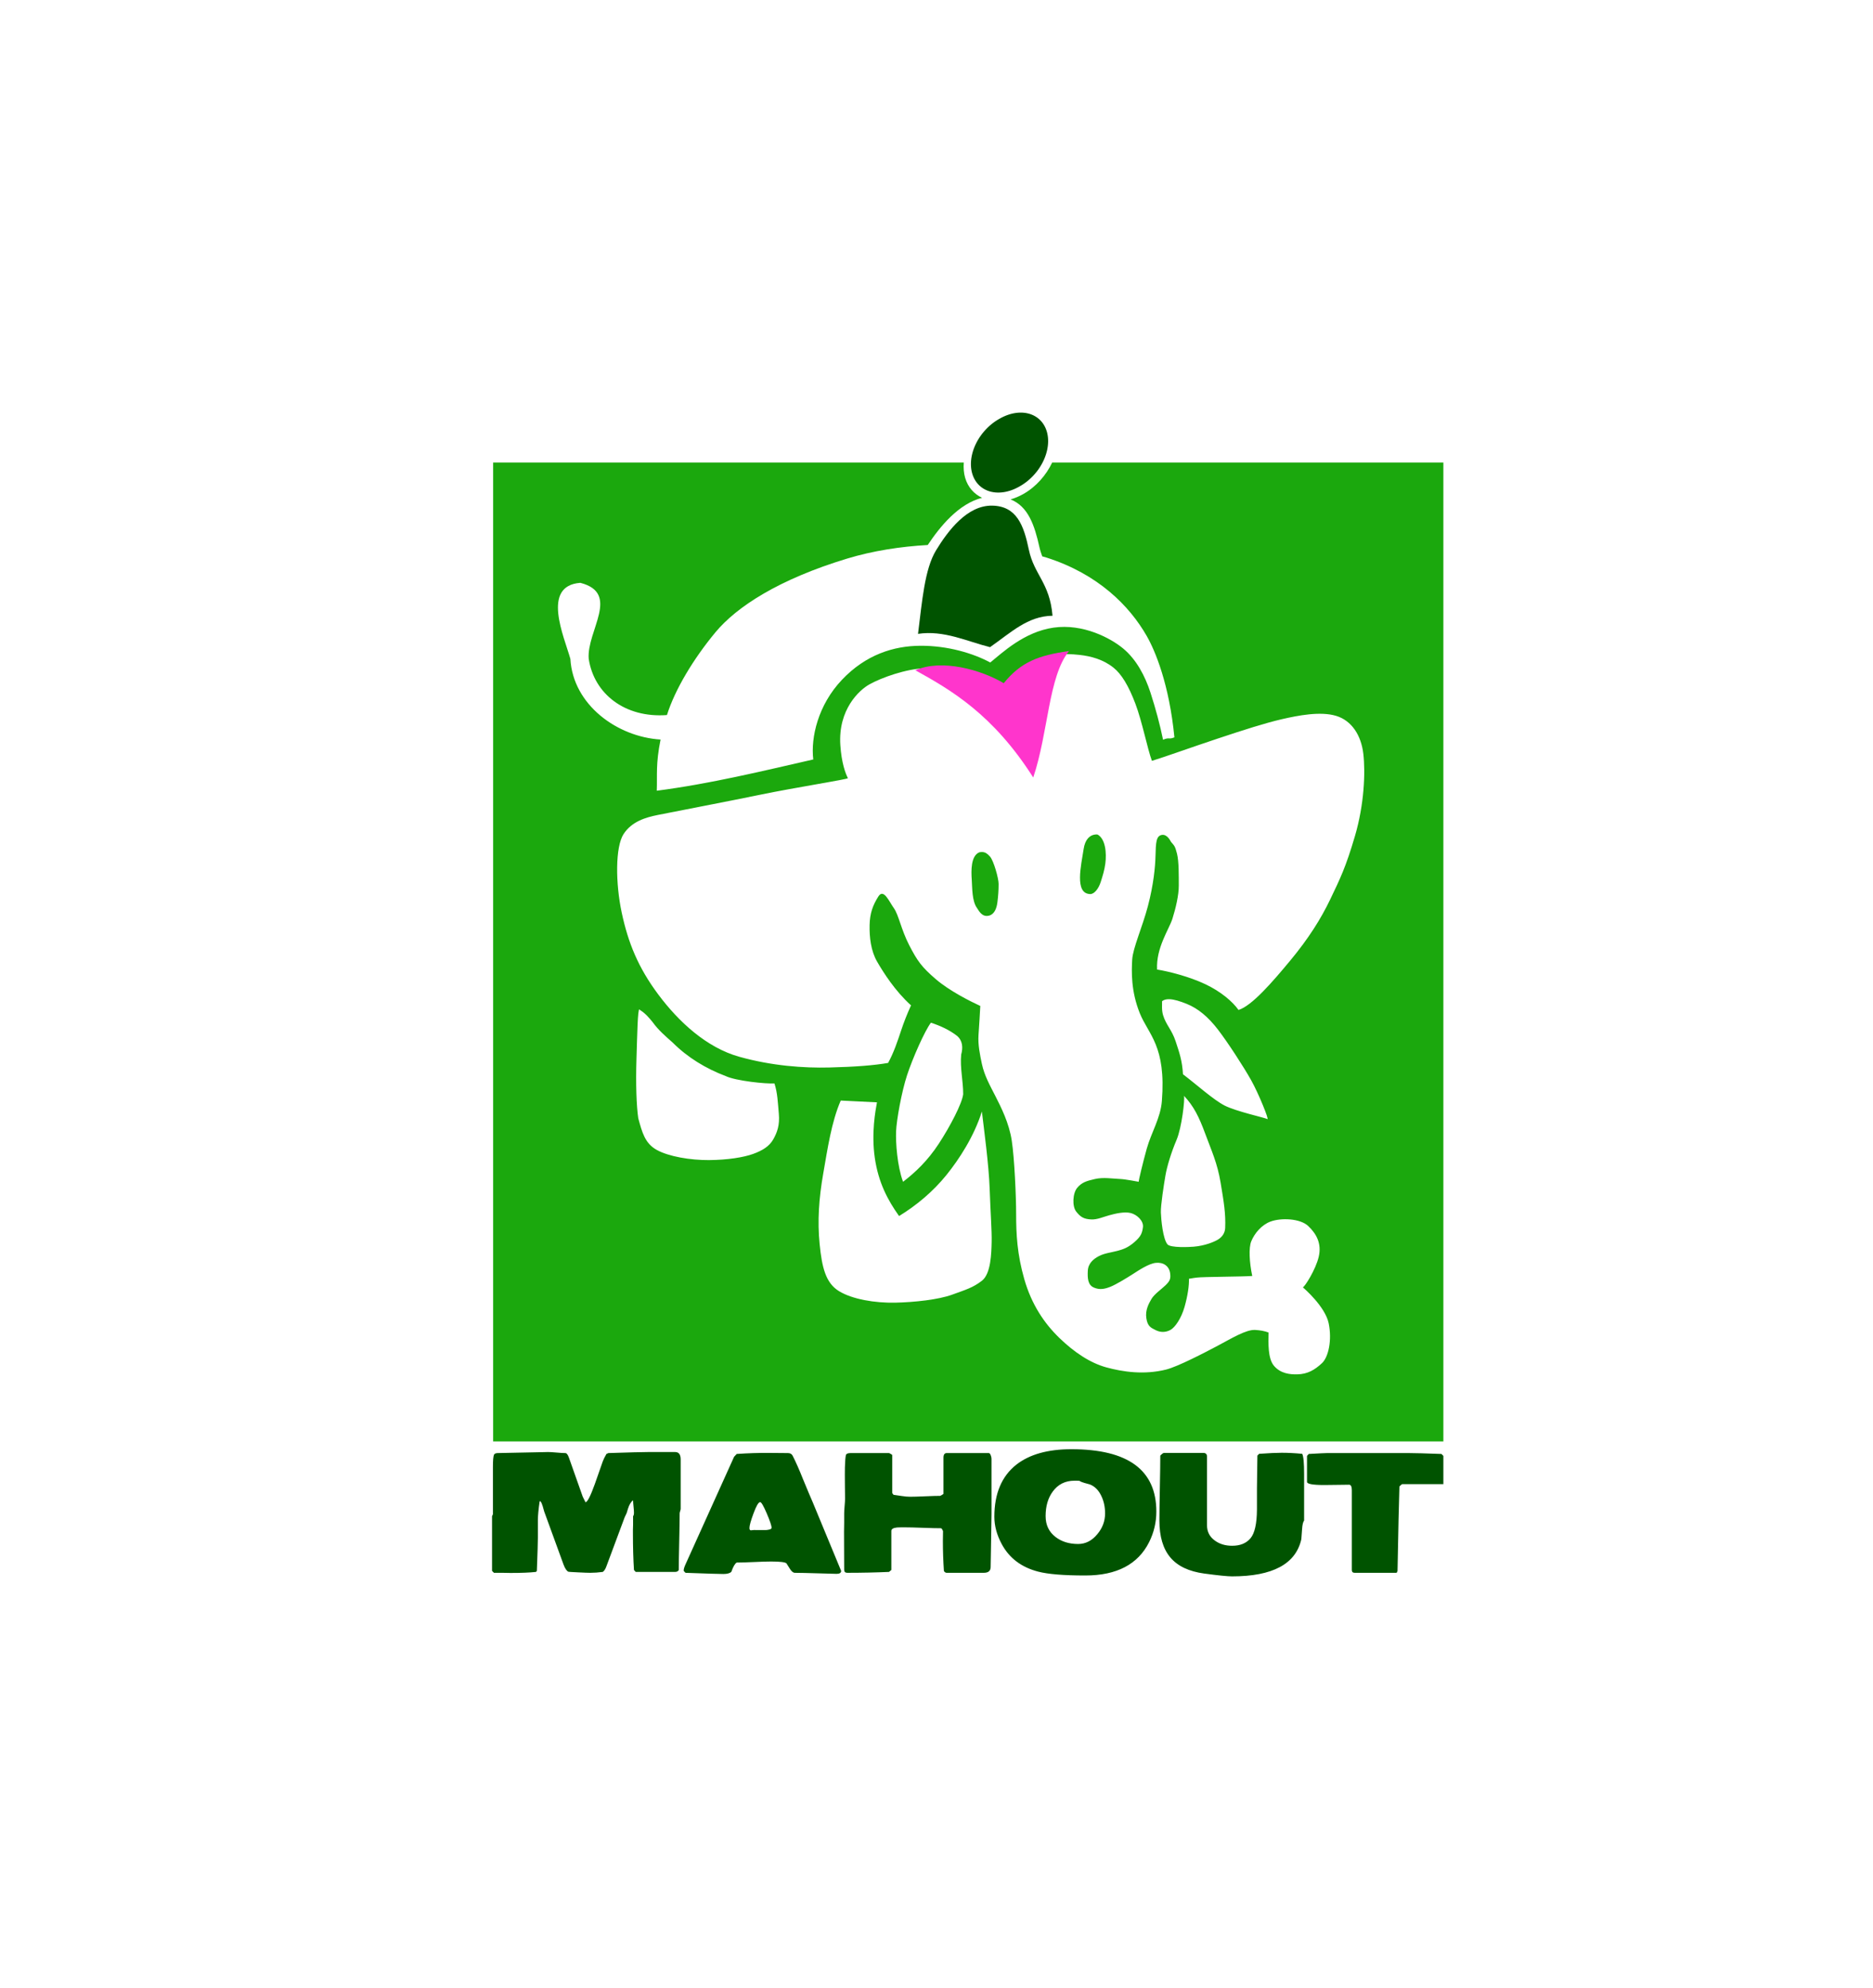
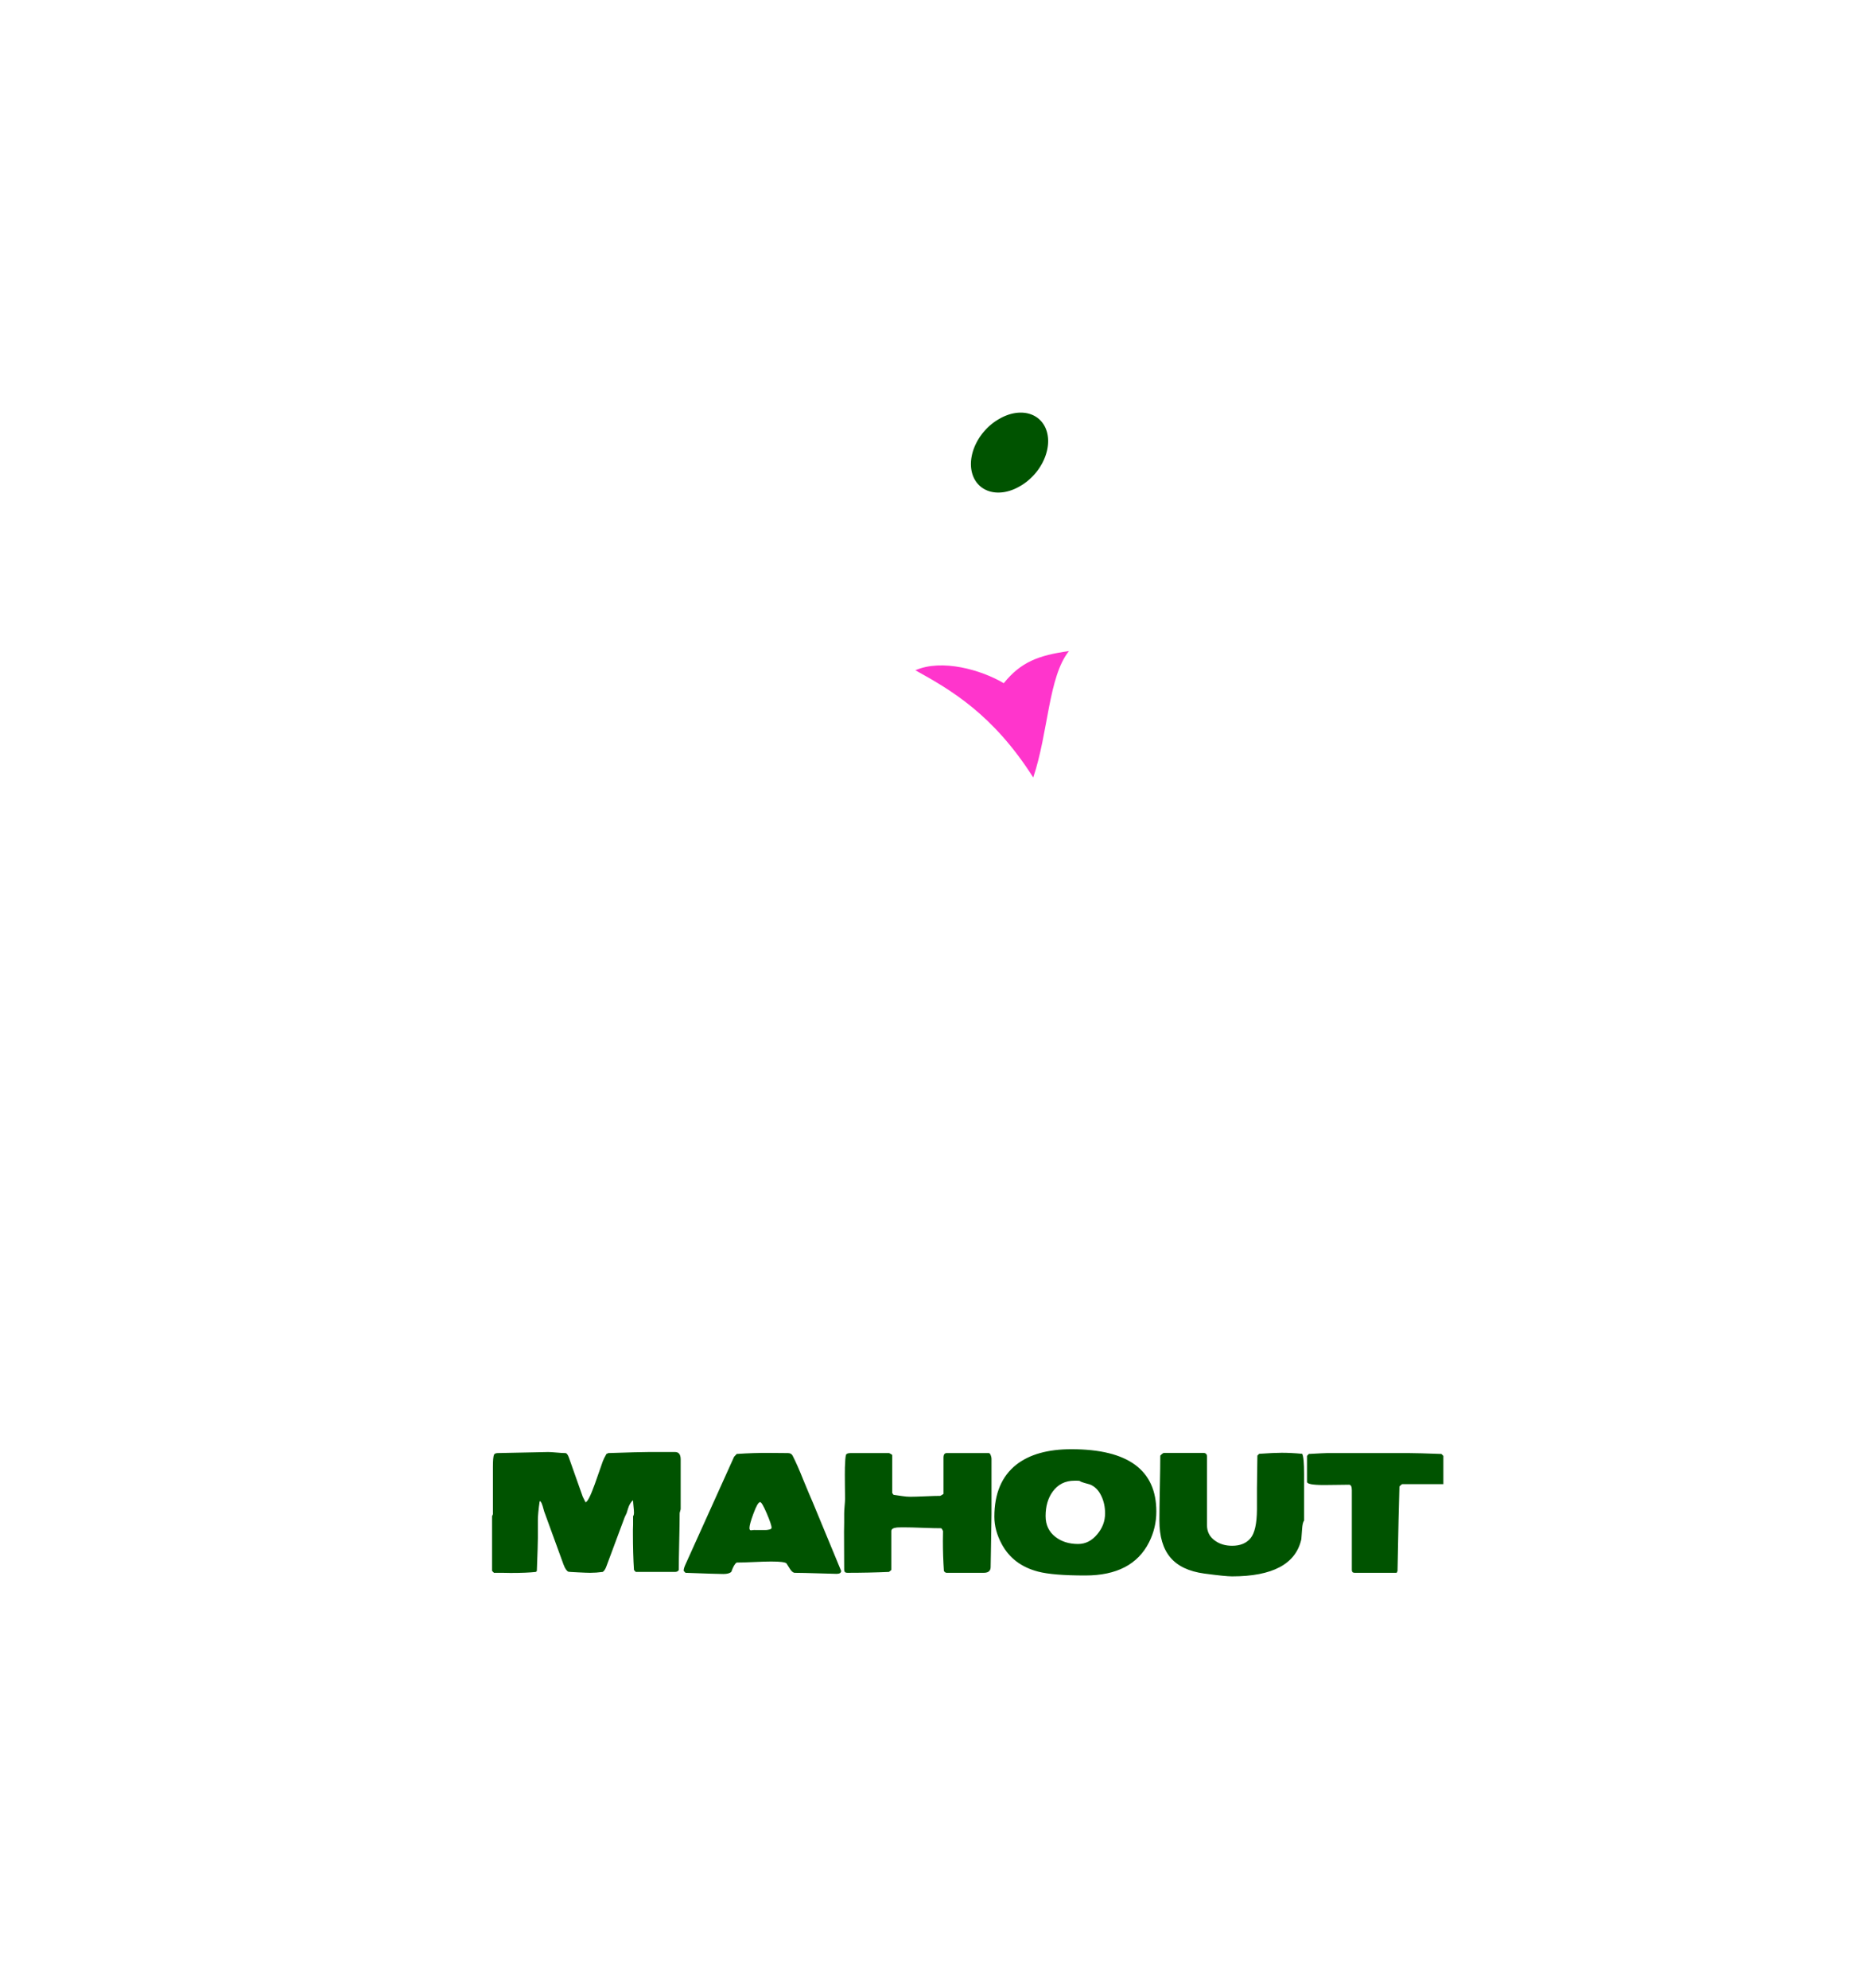
<svg xmlns="http://www.w3.org/2000/svg" xmlns:ns1="http://sodipodi.sourceforge.net/DTD/sodipodi-0.dtd" xmlns:ns2="http://www.inkscape.org/namespaces/inkscape" xmlns:xlink="http://www.w3.org/1999/xlink" id="svg2225" ns1:version="0.32" ns2:version="0.45.1" width="294" height="312" version="1.0" ns1:docbase="D:\Grafika\mahout\final\public-for-JIRA" ns1:docname="Mahout-logo-transparent.svg" ns2:output_extension="org.inkscape.output.svg.inkscape" ns2:export-filename="D:\Grafika\mahout\final\Mahout-logo-100.png" ns2:export-xdpi="49.298431" ns2:export-ydpi="49.298431">
  <defs id="defs2228">
    <linearGradient id="linearGradient30064">
      <stop style="stop-color:#ffffff;stop-opacity:1;" offset="0" id="stop30066" />
      <stop style="stop-color:#ffffff;stop-opacity:0;" offset="1" id="stop30068" />
    </linearGradient>
    <linearGradient id="linearGradient21032">
      <stop style="stop-color:#9d9e3a;stop-opacity:1;" offset="0" id="stop21034" />
      <stop style="stop-color:#9c9e3a;stop-opacity:0;" offset="1" id="stop21036" />
    </linearGradient>
    <radialGradient ns2:collect="always" xlink:href="#linearGradient30064" id="radialGradient33970" cx="-70.287" cy="166.332" fx="-70.287" fy="166.332" r="19.129" gradientUnits="userSpaceOnUse" />
    <radialGradient ns2:collect="always" xlink:href="#linearGradient30064" id="radialGradient35919" gradientUnits="userSpaceOnUse" cx="-70.287" cy="166.332" fx="-70.287" fy="166.332" r="19.129" />
    <radialGradient ns2:collect="always" xlink:href="#linearGradient30064" id="radialGradient35945" gradientUnits="userSpaceOnUse" cx="-70.287" cy="166.332" fx="-70.287" fy="166.332" r="19.129" />
    <radialGradient ns2:collect="always" xlink:href="#linearGradient30064" id="radialGradient35964" gradientUnits="userSpaceOnUse" cx="-70.287" cy="166.332" fx="-70.287" fy="166.332" r="19.129" />
  </defs>
  <g ns2:groupmode="layer" id="layer4" ns2:label="mahout" style="display:inline" ns1:insensitive="true">
-     <path style="fill:#1ba80d;fill-opacity:1;stroke:none;display:inline" d="M 77.406,72.594 L 77.406,226.219 L 226.562,226.219 L 226.562,72.594 L 165.156,72.594 C 164.219,74.567 162.645,76.389 160.625,77.531 C 159.959,77.908 159.284,78.185 158.625,78.375 C 161.395,79.48 162.394,82.428 163.156,85.875 C 163.272,86.4 163.443,86.864 163.594,87.312 C 163.812,87.377 164.037,87.432 164.25,87.5 C 172.382,90.092 177.301,95.094 180,99.812 C 181.35,102.172 183.53,107.412 184.344,115.719 C 183.381,116.102 183.609,115.652 182.562,116.094 C 182.067,113.693 181.399,111.207 180.594,108.719 C 179.726,106.038 178.361,103.505 176.344,101.812 C 174.348,100.138 169.998,97.837 165.375,98.5 C 160.736,99.165 157.323,102.457 155.438,103.969 C 152.758,102.527 148.77,101.326 144.5,101.344 C 140.264,101.361 135.897,102.743 132.156,106.688 C 128.415,110.632 127.244,115.719 127.656,119.188 C 119.805,120.979 111.48,123.011 103.094,124.094 C 103.181,121.558 102.913,119.921 103.688,116.062 C 96.891,115.65 89.945,110.622 89.531,103.406 C 88.545,99.906 84.93,91.922 91.094,91.469 C 97.46,93.099 92.072,99.021 92.406,103.375 C 93.24,108.912 98.116,112.708 104.688,112.219 C 105.958,108.188 108.86,103.375 112.312,99.219 C 115.636,95.218 122.265,90.904 133,87.656 C 137.04,86.434 141.362,85.773 145.625,85.531 C 147.606,82.554 150.503,79.045 154.156,78.125 C 152.911,77.539 151.942,76.497 151.5,75 C 151.274,74.234 151.221,73.426 151.281,72.594 L 77.406,72.594 z M 167.594,102.656 C 168.142,102.664 168.777,102.704 169.469,102.781 C 171.218,102.977 173.15,103.476 174.781,104.781 C 176.039,105.787 177.149,107.61 178.219,110.438 C 179.288,113.265 180.104,117.492 180.812,119.406 C 182.671,118.847 186.962,117.301 191.156,115.906 C 195.357,114.509 198.59,113.475 201.188,112.875 C 203.785,112.275 207.251,111.604 209.719,112.344 C 212.182,113.083 213.662,115.408 214,118.312 C 214.338,121.197 214.144,126.232 212.688,131.188 C 211.242,136.12 210.347,137.92 208.812,141.125 C 207.333,144.216 205.4,147.288 202.5,150.781 C 199.77,154.065 196.514,157.861 194.406,158.5 C 193.496,157.212 191.662,155.615 189.156,154.438 C 186.65,153.26 183.465,152.453 181.625,152.156 C 181.443,148.746 183.509,145.843 184.031,144.188 C 184.558,142.517 185.038,140.454 185.031,139 C 185.024,137.426 185.063,135.219 184.75,133.969 C 184.434,132.706 184.297,132.709 183.812,132.125 C 183.757,132.057 183.253,130.888 182.375,131.031 C 181.477,131.178 181.428,132.215 181.375,134.344 C 181.333,136.039 181.077,138.806 180.188,142.188 C 179.31,145.524 177.824,148.785 177.719,150.594 C 177.613,152.419 177.508,155.521 178.906,159 C 180.271,162.396 183.066,164.109 182.375,172.812 C 182.164,175.477 180.713,177.729 180,180.281 C 179.466,182.191 178.656,185.491 178.75,185.469 C 178.687,185.458 176.631,185.063 175.875,185.031 C 174.608,184.978 173.203,184.729 171.875,185.031 C 170.541,185.335 169.814,185.558 169.094,186.406 C 168.375,187.253 168.263,189.31 168.938,190.156 C 169.6,190.987 170.091,191.313 171.281,191.375 C 172.227,191.424 173.17,190.979 174.125,190.719 C 175.124,190.447 176.509,190.121 177.5,190.375 C 178.495,190.63 179.534,191.623 179.406,192.594 C 179.283,193.529 179.081,194.055 178.062,194.938 C 177.059,195.807 176.3,196.07 175.375,196.312 C 174.414,196.564 173.34,196.685 172.5,197.125 C 171.652,197.569 170.807,198.254 170.75,199.438 C 170.695,200.578 170.742,201.646 171.688,202.062 C 172.603,202.466 173.403,202.301 174.312,201.938 C 175.21,201.579 176.963,200.504 177.844,199.938 C 178.725,199.371 180.31,198.301 181.438,198.188 C 182.58,198.072 183.566,198.665 183.688,199.938 C 183.758,200.678 183.657,201.027 182.938,201.719 C 182.295,202.336 181.182,203.108 180.75,203.844 C 180.318,204.579 179.744,205.608 179.938,206.875 C 180.131,208.142 180.616,208.353 181.406,208.75 C 182.189,209.143 182.999,209.107 183.719,208.719 C 184.444,208.327 185.429,206.894 185.938,205.094 C 186.449,203.284 186.665,201.707 186.625,200.688 C 187.116,200.593 187.692,200.525 187.875,200.5 C 188.815,200.374 195.059,200.364 196.562,200.25 C 196.11,198.103 195.986,195.841 196.406,194.812 C 196.914,193.567 198.007,192.246 199.406,191.719 C 201.072,191.091 204.079,191.211 205.344,192.406 C 206.625,193.617 207.481,195.151 207,197.219 C 206.522,199.277 204.775,201.992 204.5,202.031 C 204.612,202.116 208.022,205.04 208.562,207.688 C 209.102,210.328 208.523,212.991 207.5,213.938 C 206.341,215.01 205.254,215.642 203.656,215.688 C 202.545,215.719 201.02,215.592 199.969,214.344 C 199.004,213.198 199.088,210.802 199.125,209.125 C 198.537,208.895 197.784,208.756 197,208.719 C 195.577,208.651 193.303,210.05 191.219,211.156 C 189.117,212.271 184.885,214.475 183.031,214.938 C 179.561,215.804 176.209,215.291 173.656,214.594 C 171.132,213.904 168.62,212.234 166.281,209.969 C 163.932,207.694 161.927,204.75 160.781,200.75 C 159.66,196.836 159.5,193.704 159.5,190.531 C 159.5,187.784 159.237,181.773 158.812,179 C 158.384,176.201 157.109,173.724 156.25,172.031 C 155.415,170.386 154.518,168.832 154.125,166.969 C 153.808,165.466 153.496,163.988 153.594,162.438 C 153.687,160.957 153.848,158.663 153.875,157.875 C 152.398,157.189 149.077,155.551 146.875,153.656 C 144.667,151.756 143.987,150.801 142.719,148.344 C 141.442,145.869 141.068,143.589 140.312,142.531 C 139.557,141.473 138.705,139.383 137.875,140.688 C 136.999,142.065 136.542,143.341 136.5,145.156 C 136.456,147.08 136.695,149.23 137.688,150.938 C 138.68,152.645 140.482,155.502 143,157.781 C 142.352,159.206 141.879,160.428 141.438,161.75 C 140.904,163.347 140.309,165.167 139.406,166.812 C 137.247,167.194 134.223,167.432 130.188,167.531 C 126.152,167.631 121.16,167.279 116.031,165.844 C 110.896,164.407 106.527,160.352 103.344,156.094 C 100.177,151.858 98.603,147.965 97.594,143.25 C 96.599,138.603 96.576,132.921 97.875,130.906 C 99.168,128.901 101.396,128.277 103.219,127.906 C 105.979,127.345 114.391,125.745 119.5,124.688 C 124.581,123.635 133.175,122.283 133.094,122.125 C 132.708,121.378 132.09,119.726 131.906,116.938 C 131.538,111.35 134.867,108.299 136.469,107.406 C 138.425,106.315 142.246,104.975 145.125,104.875 C 147.836,104.781 149.615,105.078 151.344,105.75 C 152.828,106.327 154.142,107.354 156,108.75 C 157.482,107.146 161.61,103.951 163.688,103.281 C 164.871,102.9 165.949,102.634 167.594,102.656 z M 171.906,130.969 C 171.049,131.064 170.319,131.746 170.094,133.25 C 169.716,135.771 168.609,140.257 171.125,140.312 C 171.777,140.327 172.452,139.453 172.781,138.406 C 173.094,137.413 173.36,136.581 173.5,135.531 C 173.722,133.869 173.525,131.657 172.281,130.969 C 172.155,130.959 172.029,130.955 171.906,130.969 z M 154.219,133.719 C 154.074,133.709 153.932,133.725 153.75,133.75 C 152.377,134.271 152.435,136.663 152.531,138.031 C 152.625,139.354 152.55,141.414 153.375,142.531 C 153.627,142.872 154.122,144.012 155.281,143.688 C 156.101,143.458 156.443,142.544 156.562,141.594 C 156.684,140.622 156.75,139.727 156.75,138.719 C 156.75,137.839 155.976,135.085 155.406,134.438 C 154.979,133.952 154.653,133.747 154.219,133.719 z M 183.531,156.812 C 184.286,156.829 185.245,157.129 186.312,157.562 C 188.084,158.283 189.662,159.61 191.188,161.594 C 192.704,163.567 195.17,167.356 196.375,169.5 C 197.58,171.644 199.245,175.795 198.938,175.625 C 198.539,175.405 194.008,174.421 192.219,173.5 C 190.446,172.587 187.819,170.204 185.688,168.594 C 185.564,166.419 185.12,165.201 184.531,163.406 C 183.942,161.612 183.022,160.842 182.562,159.312 C 182.316,158.494 182.425,157.668 182.406,157.125 C 182.699,156.891 183.078,156.803 183.531,156.812 z M 100.375,158.406 C 100.394,158.416 100.417,158.451 100.438,158.5 C 101.241,158.974 101.856,159.69 102.438,160.406 C 103.313,161.637 104.47,162.632 105.594,163.625 C 107.935,165.968 110.816,167.711 113.906,168.875 C 115.499,169.638 120.274,170.122 121.562,170.031 C 122.047,171.514 122.091,173.014 122.25,174.781 C 122.412,176.581 121.989,177.726 121.375,178.812 C 120.761,179.899 119.684,180.563 118.219,181.094 C 116.735,181.631 114.215,182.042 111.281,182.062 C 108.337,182.083 104.93,181.489 103.094,180.469 C 101.233,179.435 100.803,177.738 100.188,175.5 C 99.905,173.576 99.779,170.131 99.906,166.156 C 100.025,162.453 100.09,158.267 100.375,158.406 z M 146.125,160.5 C 147.58,160.978 149.005,161.62 150.219,162.562 C 151.122,163.326 151.169,164.441 150.875,165.5 C 150.673,167.601 151.191,169.616 151.188,171.719 C 151.017,173.179 149.158,176.737 147.375,179.469 C 145.584,182.212 143.626,184.03 141.75,185.469 C 140.824,182.963 140.588,179.322 140.656,177.562 C 140.724,175.777 141.519,171.369 142.375,168.75 C 143.234,166.121 145.15,161.779 146.125,160.5 z M 185.844,171.969 C 187.376,173.608 188.188,175.232 189.188,177.938 C 190.194,180.662 191.083,182.528 191.594,185.594 C 192.108,188.684 192.408,190.439 192.312,192.719 C 192.28,193.489 191.86,194.121 191.188,194.531 C 190.652,194.858 189.205,195.506 187.344,195.656 C 186.766,195.703 183.734,195.869 183.25,195.281 C 182.54,194.419 182.261,191.451 182.219,190.281 C 182.179,189.19 182.701,185.829 182.938,184.469 C 183.181,183.067 183.829,180.895 184.688,178.875 C 185.492,176.983 186.018,172.49 185.844,171.969 z M 131.969,172.719 L 137.656,173 C 137.418,174.296 136.753,177.791 137.312,181.688 C 137.872,185.582 139.343,188.342 141.125,190.844 C 143.862,189.171 146.461,186.995 148.531,184.438 C 150.594,181.89 152.898,178.322 154.125,174.438 C 154.45,177.228 155.212,182.767 155.344,186.562 C 155.476,190.37 155.697,193.166 155.656,194.906 C 155.616,196.657 155.55,199.902 154.125,201 C 152.7,202.098 151.591,202.404 149.438,203.188 C 147.284,203.971 143.489,204.375 140.531,204.438 C 137.339,204.504 133.782,203.909 131.688,202.625 C 129.593,201.341 129.018,198.876 128.656,195.25 C 128.295,191.622 128.539,188.071 129.219,184.188 C 129.898,180.304 130.509,176.078 131.969,172.719 z " id="rect9147" ns2:export-xdpi="90" ns2:export-ydpi="90" />
    <path style="fill:#ff35cc;fill-opacity:1;fill-rule:evenodd;stroke:none;stroke-width:1px;stroke-linecap:butt;stroke-linejoin:miter;stroke-opacity:1;display:inline" d="M 143.685,105.192 C 149.252,108.273 155.881,112.104 162.186,122.022 C 164.593,114.814 164.555,106.204 167.794,102.177 C 162.97,102.85 160.23,103.913 157.558,107.221 C 154.02,105.118 147.829,103.365 143.685,105.192 z " id="path5254" ns1:nodetypes="ccccc" ns2:export-filename="D:\Grafika\mahout\final\public\rect9147.png" ns2:export-xdpi="90" ns2:export-ydpi="90" />
    <path transform="scale(0.993,1.007)" style="font-size:23.152px;font-style:normal;font-variant:normal;font-weight:normal;font-stretch:normal;text-align:start;line-height:100%;writing-mode:lr-tb;text-anchor:start;fill:#005300;fill-opacity:1;stroke:none;stroke-width:1px;stroke-linecap:butt;stroke-linejoin:miter;stroke-opacity:1;font-family:ReservoirGrunge" d="M 77.779,244.817 L 78.08,245.118 C 78.959,245.118 79.399,245.118 79.399,245.118 L 80.719,245.141 C 82.417,245.141 83.752,245.087 84.724,244.979 L 84.863,244.817 C 84.971,242.008 85.025,240.271 85.025,239.608 L 85.025,236.875 C 85.025,236.243 85.118,235.278 85.303,233.981 L 85.442,233.981 C 85.581,234.167 85.697,234.422 85.789,234.746 C 85.943,235.286 86.021,235.556 86.021,235.556 L 89.076,243.821 C 89.324,244.469 89.586,244.847 89.864,244.955 C 89.91,244.971 90.42,245.002 91.392,245.048 C 92.303,245.094 92.936,245.118 93.29,245.118 C 93.923,245.118 94.587,245.071 95.281,244.979 C 95.513,244.824 95.706,244.531 95.86,244.099 L 98.754,236.436 C 98.831,236.297 98.931,236.089 99.055,235.811 C 99.225,235.24 99.348,234.869 99.426,234.699 C 99.642,234.236 99.858,233.943 100.074,233.82 C 100.074,234.036 100.097,234.356 100.143,234.781 C 100.19,235.205 100.213,235.525 100.213,235.741 C 100.213,236.004 100.166,236.189 100.074,236.297 C 100.074,237.192 100.074,237.64 100.074,237.64 C 100.074,237.825 100.066,238.08 100.05,238.404 C 100.05,238.666 100.05,238.851 100.05,238.959 C 100.05,241.104 100.104,243.011 100.213,244.678 L 100.49,244.979 L 106.718,244.979 C 106.996,244.979 107.189,244.878 107.297,244.678 C 107.297,243.69 107.32,242.22 107.366,240.267 C 107.412,238.315 107.436,236.845 107.436,235.857 C 107.436,235.78 107.463,235.66 107.517,235.498 C 107.571,235.336 107.598,235.217 107.598,235.139 L 107.598,227.453 C 107.598,226.681 107.305,226.295 106.718,226.295 L 102.505,226.295 C 101.625,226.295 99.51,226.349 96.161,226.458 L 95.86,226.596 C 95.582,227.075 95.39,227.461 95.281,227.754 C 95.003,228.541 94.587,229.714 94.031,231.273 C 93.337,233.172 92.843,234.121 92.55,234.121 C 92.441,233.92 92.295,233.627 92.11,233.241 L 89.933,227.175 C 89.763,226.697 89.571,226.458 89.355,226.458 C 89.046,226.458 88.587,226.431 87.977,226.376 C 87.368,226.322 86.908,226.295 86.599,226.295 C 86.8,226.295 84.925,226.334 80.974,226.411 C 80.542,226.411 79.77,226.427 78.659,226.458 C 78.335,226.473 78.142,226.566 78.08,226.735 C 77.972,226.998 77.918,227.623 77.918,228.61 L 77.918,235.996 L 77.779,236.297 L 77.779,244.817 z M 108.353,245.118 C 111.717,245.241 113.716,245.303 114.349,245.303 C 114.935,245.303 115.352,245.195 115.599,244.979 C 115.892,244.16 116.178,243.674 116.456,243.52 C 117.058,243.52 117.965,243.493 119.176,243.439 C 120.387,243.385 121.294,243.358 121.896,243.358 C 123.332,243.358 124.142,243.458 124.327,243.659 C 124.389,243.767 124.566,244.045 124.859,244.492 C 125.091,244.863 125.33,245.071 125.577,245.118 C 125.886,245.118 126.426,245.126 127.198,245.141 L 132.245,245.28 C 132.723,245.28 132.962,245.125 132.962,244.817 L 128.471,234.121 C 128.178,233.473 127.661,232.261 126.92,230.486 C 126.349,229.066 125.809,227.862 125.299,226.874 C 125.16,226.597 124.913,226.458 124.558,226.458 L 121.664,226.434 C 119.967,226.419 118.231,226.473 116.456,226.596 C 116.317,226.735 116.178,226.882 116.039,227.036 L 108.353,243.821 C 108.168,244.223 108.075,244.531 108.075,244.747 L 108.075,244.817 C 108.121,244.878 108.214,244.979 108.353,245.118 L 108.353,245.118 z M 118.47,238.126 C 118.47,237.755 118.678,237.014 119.095,235.903 C 119.543,234.699 119.898,234.097 120.16,234.097 C 120.345,234.097 120.692,234.684 121.202,235.857 C 121.711,237.03 121.965,237.779 121.965,238.103 C 121.965,238.334 121.541,238.458 120.692,238.473 C 121.418,238.458 120.908,238.45 119.165,238.45 C 119.118,238.45 119.041,238.458 118.933,238.473 C 118.824,238.489 118.747,238.496 118.701,238.496 C 118.547,238.496 118.47,238.373 118.47,238.126 L 118.47,238.126 z M 133.442,244.632 C 133.442,244.956 133.604,245.118 133.928,245.118 C 136.197,245.118 138.397,245.071 140.527,244.979 L 140.897,244.678 L 140.897,238.612 C 140.897,238.304 141.19,238.118 141.776,238.057 C 141.915,238.041 142.317,238.033 142.98,238.033 C 143.628,238.033 144.593,238.056 145.874,238.103 C 147.155,238.149 148.12,238.172 148.768,238.172 C 148.876,238.234 148.976,238.38 149.069,238.612 C 149.054,239.137 149.046,239.654 149.046,240.163 C 149.046,241.722 149.1,243.281 149.208,244.84 C 149.332,245.025 149.478,245.118 149.648,245.118 L 155.506,245.118 C 156.215,245.118 156.578,244.832 156.594,244.261 C 156.594,243.798 156.609,242.957 156.64,241.738 C 156.64,241.305 156.655,240.348 156.686,238.866 C 156.717,237.477 156.732,236.52 156.732,235.996 L 156.732,227.337 C 156.732,227.183 156.69,226.998 156.605,226.782 C 156.52,226.566 156.416,226.458 156.293,226.458 L 149.648,226.458 C 149.308,226.458 149.138,226.697 149.138,227.175 L 149.138,232.824 C 148.938,232.963 148.768,233.063 148.629,233.125 C 148.104,233.125 147.309,233.148 146.244,233.195 C 145.18,233.241 144.385,233.264 143.86,233.264 C 143.474,233.264 143.034,233.226 142.541,233.148 C 141.815,233.04 141.383,232.978 141.244,232.963 L 141.036,232.685 L 141.036,226.759 C 141.02,226.728 140.939,226.67 140.793,226.585 C 140.646,226.5 140.557,226.458 140.527,226.458 L 134.46,226.458 C 134.028,226.458 133.782,226.558 133.72,226.759 C 133.643,227.021 133.589,227.662 133.558,228.68 C 133.543,229.267 133.543,230.224 133.558,231.551 L 133.581,233.542 C 133.581,233.804 133.558,234.19 133.511,234.7 C 133.465,235.209 133.442,235.595 133.442,235.857 L 133.442,237.292 L 133.419,238.728 L 133.442,244.632 z M 157.182,236.389 C 157.182,237.794 157.567,239.206 158.339,240.626 C 159.527,242.818 161.449,244.253 164.103,244.933 C 165.662,245.334 168.148,245.535 171.559,245.535 C 176.528,245.535 179.893,243.798 181.652,240.325 C 182.409,238.828 182.787,237.246 182.787,235.579 C 182.787,229.097 178.311,225.856 169.359,225.856 C 165.64,225.856 162.738,226.658 160.654,228.264 C 158.339,230.069 157.182,232.778 157.182,236.389 L 157.182,236.389 z M 165.284,236.273 C 165.284,234.745 165.654,233.48 166.395,232.477 C 167.229,231.335 168.379,230.764 169.845,230.764 C 170.108,230.764 170.239,230.764 170.239,230.764 C 170.594,230.779 170.725,230.787 170.632,230.787 C 170.818,230.91 171.08,231.019 171.42,231.111 C 171.929,231.25 172.214,231.327 172.276,231.343 C 173.078,231.651 173.696,232.276 174.128,233.218 C 174.499,234.005 174.684,234.885 174.684,235.857 C 174.684,237.061 174.275,238.141 173.457,239.098 C 172.608,240.117 171.597,240.626 170.424,240.626 C 169.004,240.626 167.815,240.264 166.859,239.538 C 165.809,238.751 165.284,237.663 165.284,236.273 L 165.284,236.273 z M 194.755,245.673 C 201.176,245.673 204.826,243.744 205.706,239.885 C 205.721,239.823 205.76,239.314 205.822,238.358 C 205.868,237.632 205.976,237.176 206.145,236.991 L 206.145,229.745 C 206.145,228.001 206.045,226.944 205.844,226.573 C 204.672,226.465 203.591,226.411 202.604,226.411 C 201.785,226.411 200.597,226.465 199.038,226.573 L 198.76,226.851 L 198.691,231.945 C 198.691,232.685 198.691,233.789 198.691,235.255 C 198.675,237.462 198.336,238.955 197.672,239.735 C 197.008,240.514 196.044,240.904 194.778,240.904 C 193.713,240.904 192.81,240.642 192.07,240.117 C 191.221,239.531 190.796,238.728 190.796,237.709 L 190.796,227.013 C 190.796,226.627 190.603,226.434 190.217,226.434 L 183.989,226.434 C 183.881,226.434 183.689,226.573 183.411,226.851 C 183.411,227.978 183.388,229.668 183.341,231.921 C 183.295,234.175 183.272,235.865 183.272,236.991 C 183.272,239.461 183.847,241.371 184.997,242.721 C 186.147,244.072 187.933,244.909 190.357,245.234 C 192.579,245.527 194.045,245.673 194.755,245.673 L 194.755,245.673 z M 206.605,226.897 L 206.605,230.949 C 206.605,231.273 207.508,231.435 209.313,231.435 C 209.776,231.435 210.463,231.427 211.374,231.412 L 213.249,231.388 C 213.542,231.389 213.689,231.674 213.689,232.246 L 213.689,244.678 C 213.689,244.971 213.835,245.118 214.128,245.118 L 220.773,245.118 L 220.912,244.84 C 220.958,242.139 221.013,239.484 221.074,236.875 L 221.213,231.667 C 221.383,231.481 221.53,231.358 221.653,231.296 L 228.159,231.296 L 228.159,226.897 L 227.858,226.596 C 225.342,226.504 223.636,226.458 222.741,226.458 L 209.753,226.458 C 209.506,226.458 208.549,226.504 206.882,226.596 L 206.605,226.897 z " id="text9138" ns2:export-filename="D:\Grafika\mahout\final\public\rect9147.png" ns2:export-xdpi="90" ns2:export-ydpi="90" />
    <path ns1:type="arc" style="fill:#005300;fill-opacity:1;fill-rule:nonzero;stroke:none;stroke-width:1.5;stroke-miterlimit:4;stroke-dasharray:none;stroke-opacity:1;display:inline" id="path3180" ns1:cx="160.83333" ns1:cy="71.769928" ns1:rx="9.5715446" ns1:ry="9.5715446" d="M 170.405 71.77 A 9.572 9.572 0 1 1 151.262,71.77 A 9.572 9.572 0 1 1 170.405 71.77 z" transform="matrix(0.164,0.555,-0.605,0.342,175.507,-42.779)" ns2:export-filename="D:\Grafika\mahout\final\public\rect9147.png" ns2:export-xdpi="90" ns2:export-ydpi="90" />
-     <path style="fill:#005300;fill-opacity:1;fill-rule:evenodd;stroke:none;stroke-width:1.464;stroke-linecap:butt;stroke-linejoin:miter;stroke-miterlimit:4;stroke-dasharray:none;stroke-opacity:1;display:inline" d="M 144.1,99.477 C 144.739,94.399 145.131,89.317 146.931,86.365 C 148.813,83.279 151.819,79.295 155.722,79.354 C 159.622,79.412 160.71,82.503 161.493,86.26 C 162.319,90.218 164.771,91.43 165.211,96.634 C 161.317,96.683 158.704,99.258 155.403,101.565 C 151.842,100.677 148.15,98.856 144.1,99.477 z " id="path4152" ns1:nodetypes="cszzccc" ns2:export-filename="D:\Grafika\mahout\final\public\rect9147.png" ns2:export-xdpi="90" ns2:export-ydpi="90" />
  </g>
</svg>